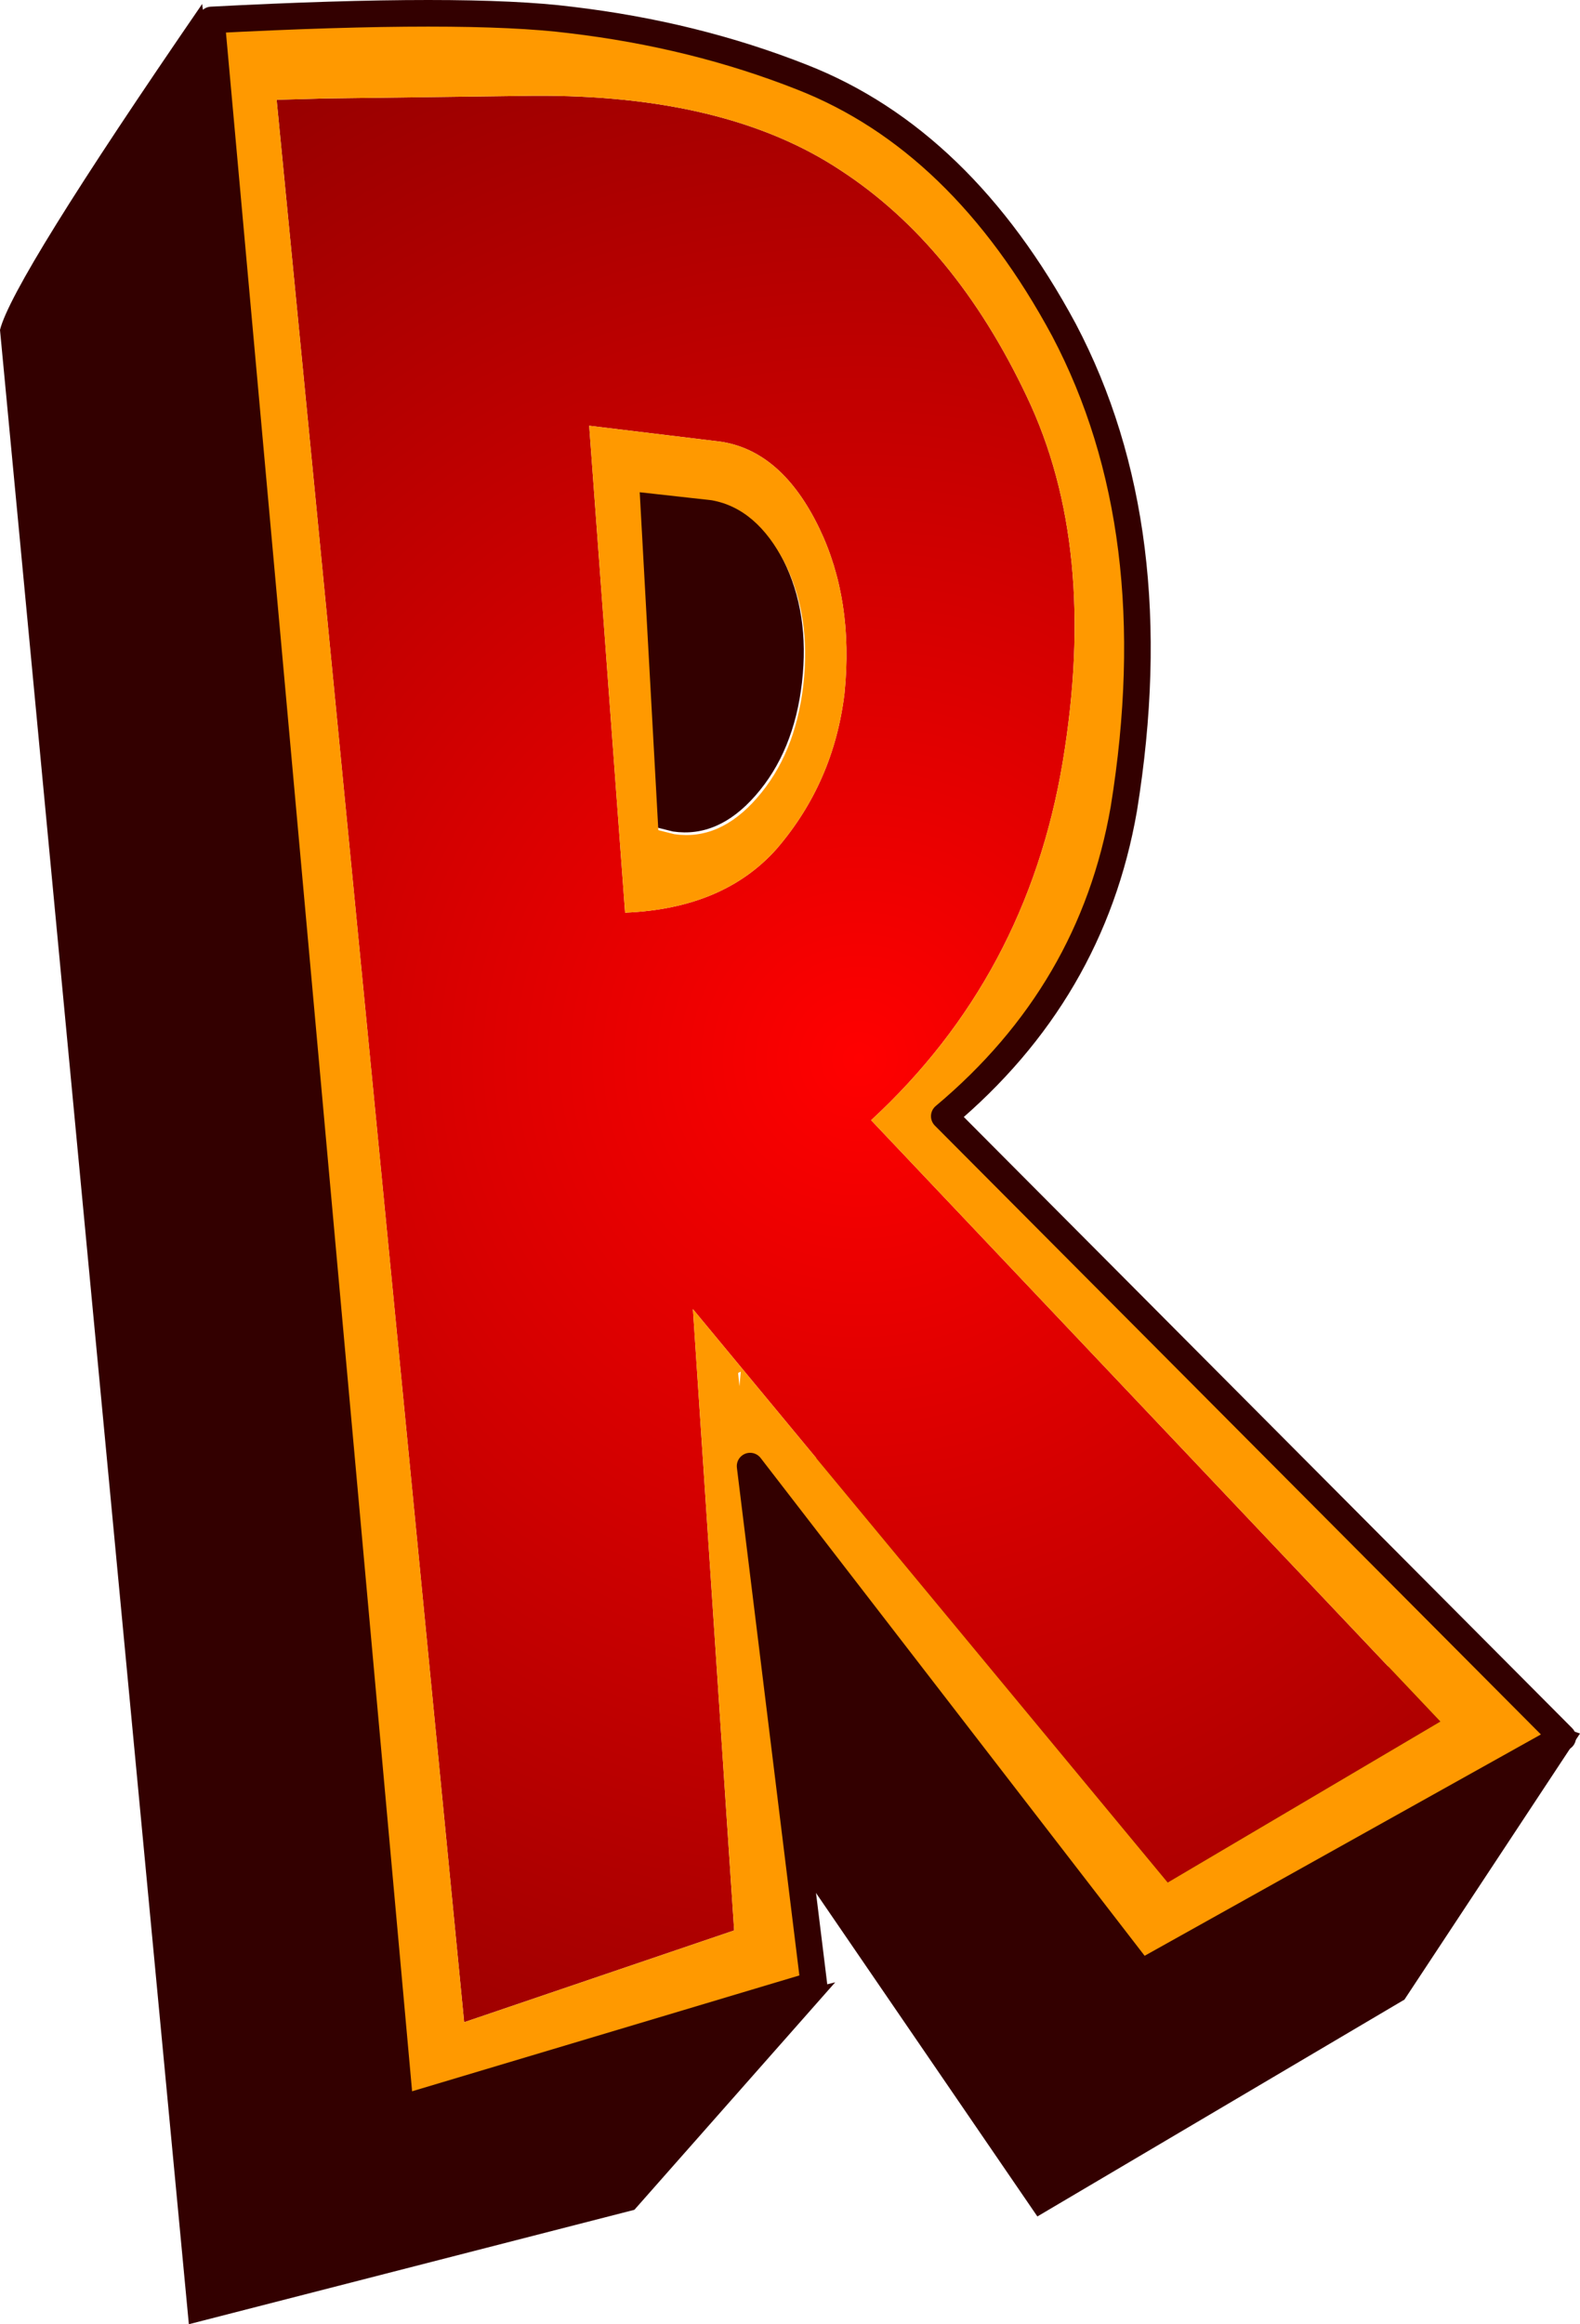
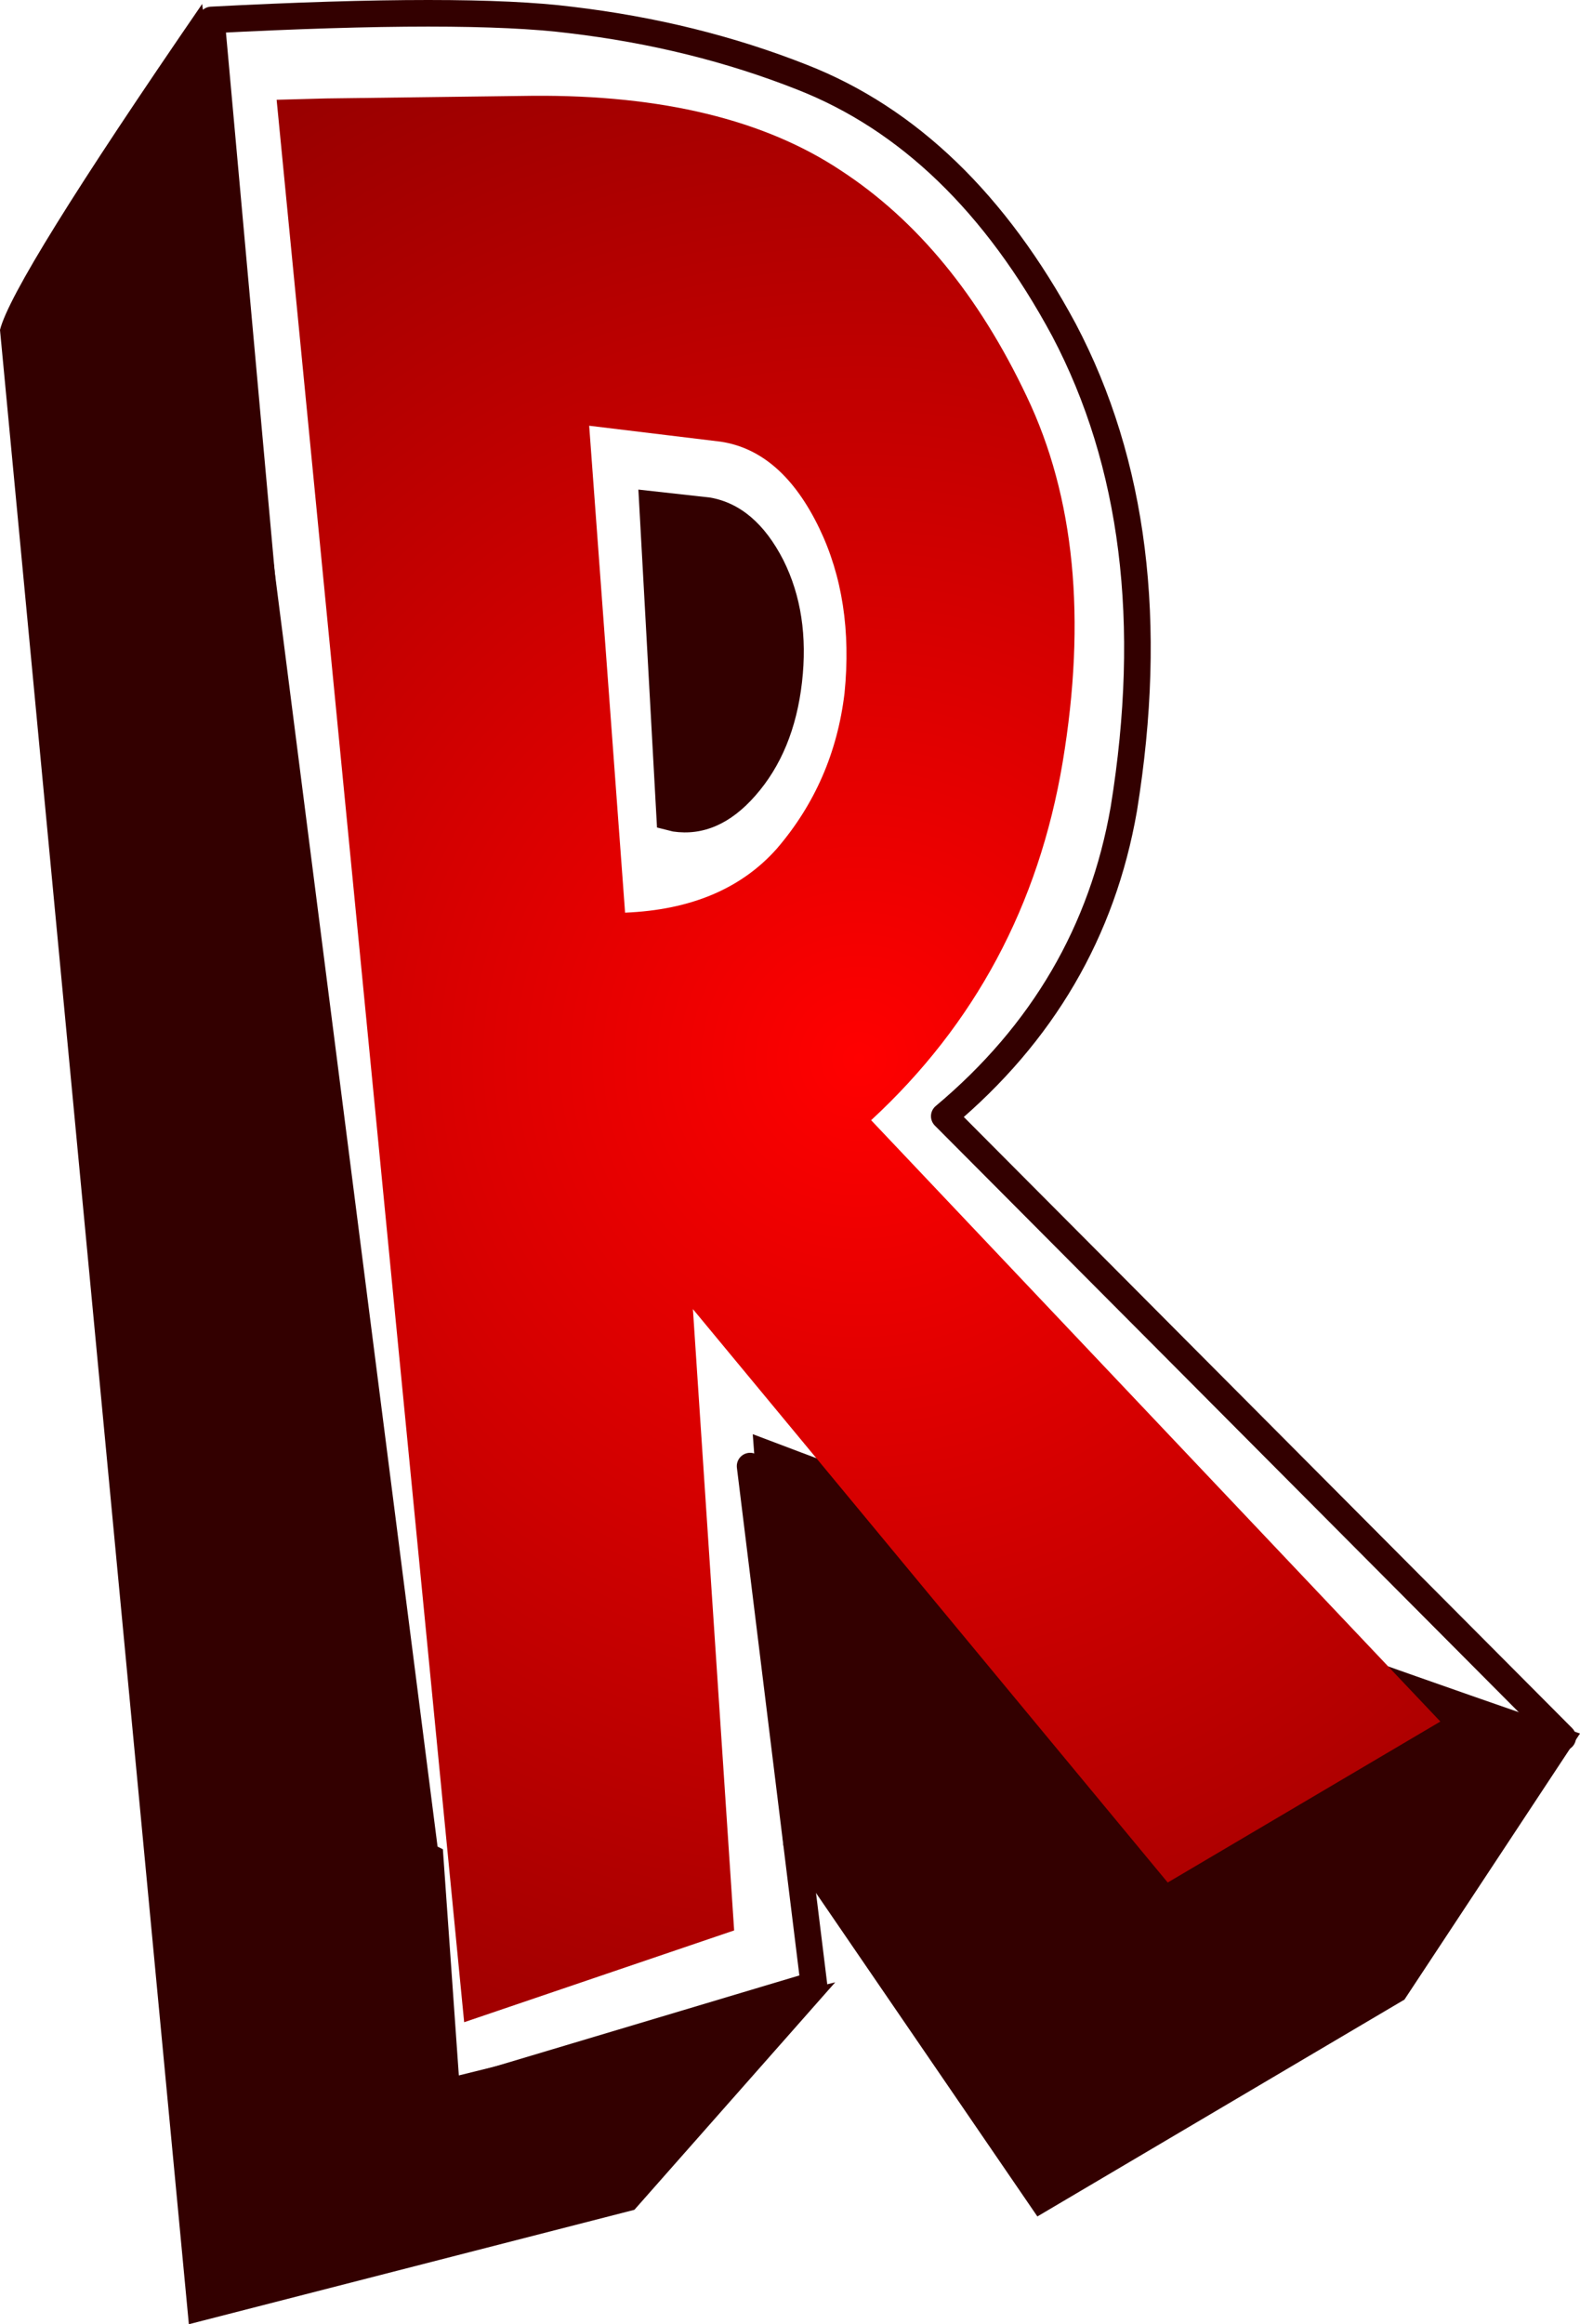
<svg xmlns="http://www.w3.org/2000/svg" height="87.35px" width="59.4px">
  <g transform="matrix(1.0, 0.0, 0.0, 1.0, 21.15, 43.7)">
    <path d="M8.3 -22.65 Q9.3 -20.65 9.0 -18.05 8.7 -15.45 7.25 -13.8 5.85 -12.2 4.15 -12.45 L3.55 -12.6 2.85 -25.3 5.55 -25.0 Q7.25 -24.7 8.3 -22.65 M10.25 30.8 L2.7 39.35 -14.05 43.65 -21.15 -31.3 Q-20.7 -33.15 -13.55 -43.55 L-4.7 25.7 -4.5 25.8 -3.9 34.3 10.25 30.8 M8.3 25.65 L7.15 10.2 Q21.65 15.7 38.25 21.45 L31.65 31.45 17.85 39.6 8.3 25.65" fill="#330000" fill-rule="evenodd" stroke="none" />
    <path d="M5.95 -27.1 L1.0 -27.7 2.35 -9.4 Q6.05 -9.55 8.05 -11.8 10.2 -14.3 10.6 -17.65 10.95 -21.15 9.65 -23.85 8.25 -26.75 5.95 -27.1 M17.45 -28.8 Q20.15 -23.15 18.8 -15.05 17.45 -7.0 11.6 -1.6 L33.0 21.0 22.75 27.05 4.9 5.5 6.45 28.85 -3.7 32.3 -10.75 -39.95 -8.9 -40.0 -1.1 -40.1 Q6.15 -40.15 10.45 -37.3 14.75 -34.5 17.45 -28.8" fill="url(#gradient0)" fill-rule="evenodd" stroke="none" />
-     <path d="M5.95 -27.1 Q8.25 -26.75 9.65 -23.85 10.95 -21.15 10.6 -17.65 10.2 -14.3 8.05 -11.8 6.05 -9.55 2.35 -9.4 L1.0 -27.7 5.95 -27.1 M17.45 -28.8 Q14.75 -34.5 10.45 -37.3 6.15 -40.15 -1.1 -40.1 L-8.9 -40.0 -10.75 -39.95 -3.7 32.3 6.45 28.85 4.9 5.5 22.75 27.05 33.0 21.0 11.6 -1.6 Q17.45 -7.0 18.8 -15.05 20.15 -23.15 17.45 -28.8 M5.6 -24.9 L2.9 -25.2 3.6 -12.5 4.2 -12.35 Q5.9 -12.1 7.3 -13.7 8.75 -15.35 9.05 -17.95 9.35 -20.55 8.35 -22.55 7.3 -24.6 5.6 -24.9 M18.85 -31.3 Q22.8 -23.8 21.1 -13.3 19.9 -6.4 14.35 -1.75 L37.6 21.6 21.75 30.45 7.05 11.4 9.45 30.9 -6.1 35.55 -13.2 -42.95 Q-3.65 -43.45 0.3 -42.95 4.95 -42.4 9.0 -40.8 15.0 -38.45 18.85 -31.3 M6.65 8.4 L6.7 7.85 6.6 7.9 6.65 8.4" fill="#ff9900" fill-rule="evenodd" stroke="none" />
    <path d="M18.85 -31.3 Q22.8 -23.8 21.1 -13.3 19.9 -6.4 14.35 -1.75 L37.6 21.6 21.75 30.45 7.05 11.4 9.45 30.9 -6.1 35.55 -13.2 -42.95 Q-3.65 -43.45 0.3 -42.95 4.95 -42.4 9.0 -40.8 15.0 -38.45 18.85 -31.3 Z" fill="none" stroke="#330000" stroke-linecap="round" stroke-linejoin="round" stroke-width="1.0" />
  </g>
  <defs>
    <radialGradient cx="0" cy="0" gradientTransform="matrix(0.051, 0.0, 0.0, 0.051, 11.15, -3.9)" gradientUnits="userSpaceOnUse" id="gradient0" r="819.2" spreadMethod="pad">
      <stop offset="0.0" stop-color="#ff0000" />
      <stop offset="1.0" stop-color="#990000" />
    </radialGradient>
  </defs>
</svg>